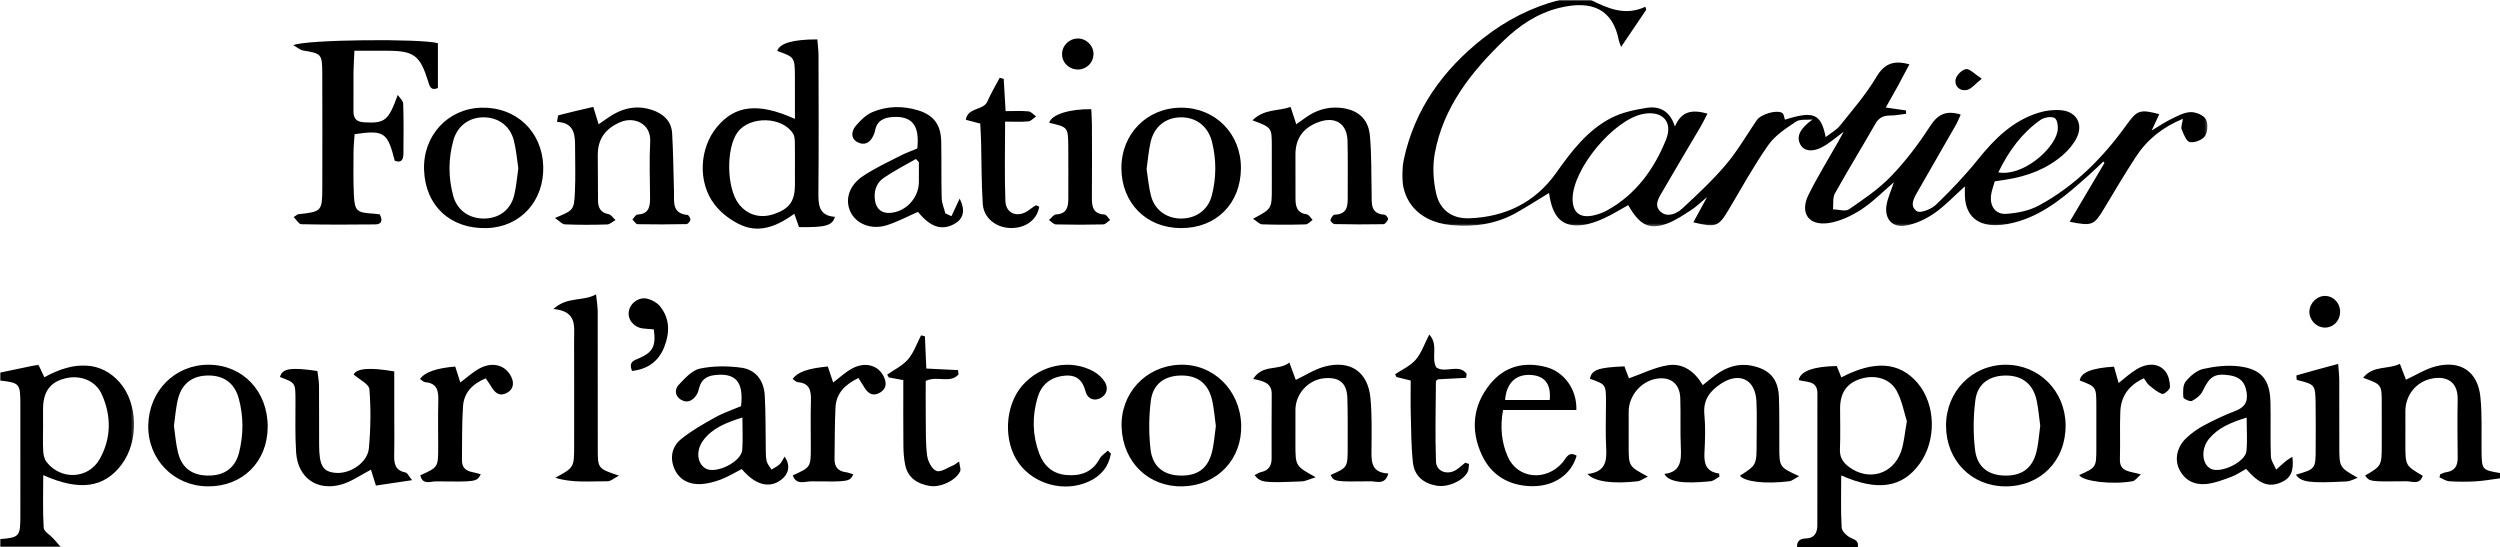
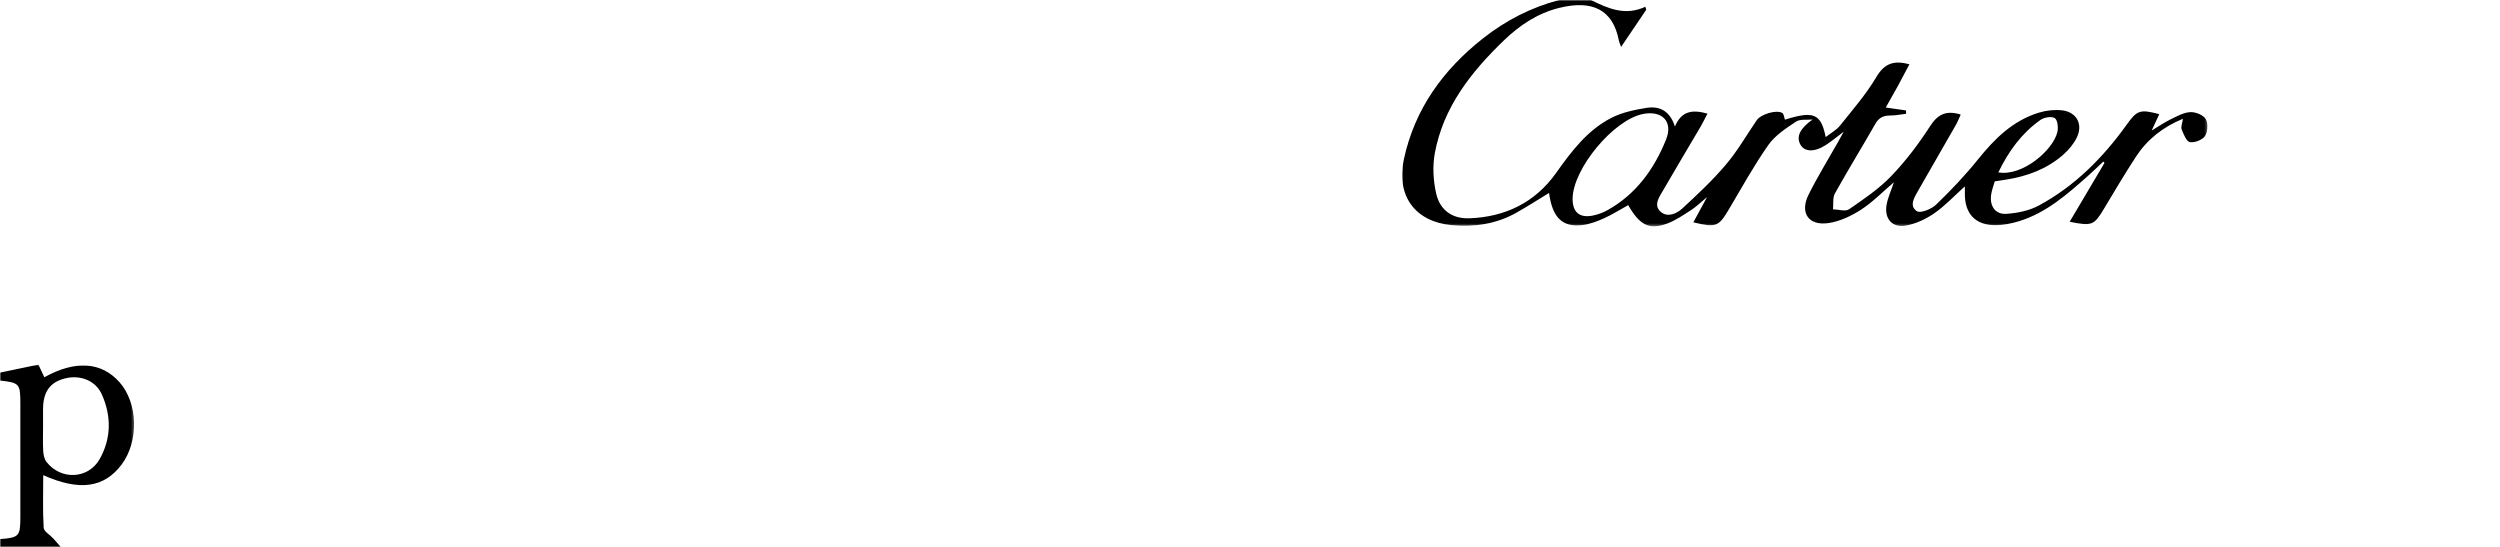
<svg xmlns="http://www.w3.org/2000/svg" height="207" viewBox="0 0 946 207" width="946">
  <filter id="a">
    <feColorMatrix in="SourceGraphic" values="0 0 0 0 0.537 0 0 0 0 0.584 0 0 0 0 0.635 0 0 0 1 0" />
  </filter>
  <mask id="b" fill="#fff">
    <path d="m0 0h304.726v85.641h-304.726z" fill="#fff" fill-rule="evenodd" />
  </mask>
  <mask id="c" fill="#fff">
    <path d="m0 0h50.727v69.036h-50.727z" fill="#fff" fill-rule="evenodd" />
  </mask>
  <g fill="none" fill-rule="evenodd" filter="url(#a)" transform="translate(-208 -849)">
    <g fill="#000" transform="translate(208 849)">
      <path d="m225.609 65.228c9.155 1.604 20.741-8.435 22.346-15.271.394-1.679.072-4.584-.988-5.265-1.206-.776-4.03-.29-5.418.688-7.042 4.968-12.003 11.708-15.94 19.848zm-161.095 9.986c-.038 5.047 2.631 7.371 7.617 6.363 1.924-.389 3.869-1.09 5.582-2.046 10.805-6.022 17.65-15.544 22.146-26.679 2.761-6.838-1.431-11.131-8.672-9.729-11.152 2.159-26.587 20.728-26.673 32.091zm6.926-75.215c6.475 3.227 13.004 6.117 20.594 2.557.115.373.231.745.347 1.118-3.069 4.54-6.138 9.081-9.515 14.076-.424-1.17-.722-1.743-.837-2.349-2.233-11.805-10.067-15.531-22.649-12.401-8.127 2.022-14.934 6.561-20.874 12.292-12.4 11.965-22.939 25.25-26.144 42.73-.899 4.9-.582 10.335.528 15.217 1.43 6.286 6.067 9.585 12.531 9.362 13.55-.468 24.91-5.979 32.811-17.112 5.856-8.251 11.877-16.244 21.007-20.916 4.013-2.054 8.721-3.028 13.231-3.753 4.879-.785 8.852 1.084 10.76 7.054 2.543-6.07 6.771-6.416 12.304-4.887-.939 1.804-1.677 3.39-2.559 4.891-4.722 8.043-9.538 16.033-14.194 24.114-1.454 2.523-3.775 5.607-.955 8.126 2.576 2.3 6.022.777 8.207-1.241 5.72-5.286 11.454-10.641 16.476-16.568 4.39-5.18 7.827-11.169 11.666-16.812 1.531-2.25 7.475-4.098 9.665-2.749.623.382.693 1.664 1.018 2.539 10.803-3.427 13.642-2.348 15.414 6.583 1.989-1.56 4.085-2.666 5.441-4.364 4.773-5.969 9.848-11.811 13.726-18.344 3.036-5.115 6.54-6.468 12.517-4.821-1.493 2.81-2.895 5.505-4.351 8.169-1.417 2.592-2.89 5.153-4.587 8.17 2.995.433 5.325.77 7.655 1.106.011.421.023.842.034 1.263-1.978.235-3.956.664-5.933.657-2.565-.01-4.33.748-5.686 3.126-5.033 8.826-10.369 17.478-15.31 26.352-.91 1.634-.52 3.992-.729 6.017 2.054.046 4.689.933 6.062-.011 5.591-3.847 11.336-7.735 16-12.592 5.501-5.727 10.379-12.191 14.69-18.875 2.948-4.567 6.159-6.038 11.572-4.375-.623 1.348-1.126 2.689-1.827 3.917-4.707 8.244-9.477 16.452-14.175 24.701-1.475 2.59-3.666 5.867-.61 7.941 1.327.899 5.508-.753 7.252-2.431 5.617-5.403 11.032-11.095 15.911-17.167 6.283-7.819 13.175-14.65 22.971-17.668 2.778-.855 5.926-1.216 8.803-.895 5.499.612 8.038 5.252 5.633 10.234-1.191 2.466-3.108 4.766-5.184 6.582-6.187 5.412-13.64 8.17-21.694 9.415-1.296.201-2.592.405-4.205.657-.489 1.785-1.182 3.495-1.396 5.263-.499 4.144 1.657 7.289 5.743 7.02 4.175-.274 8.671-1.176 12.31-3.136 13.586-7.319 24.252-18.039 33.196-30.501 3.993-5.564 5.047-6.029 12.408-4.078-.837 1.801-1.645 3.538-2.878 6.19 2.849-1.704 4.938-3.157 7.201-4.251 2.378-1.15 4.888-2.578 7.403-2.713 1.979-.105 4.898 1.053 5.85 2.602.971 1.583.801 4.819-.254 6.419-.985 1.494-3.934 2.638-5.741 2.327-1.303-.226-2.366-3.003-3.11-4.818-.369-.899.223-2.193.479-4.018-7.743 3.198-13.564 7.897-17.813 14.409-4.185 6.413-8.09 13.012-12.027 19.583-3.795 6.331-4.523 6.697-13.017 4.98 4.496-7.595 8.836-14.928 13.177-22.261l-.442-.522c-1.939 1.816-3.837 3.677-5.824 5.439-7.866 6.977-15.76 13.966-26.09 17.137-2.825.867-5.849 1.471-8.789 1.498-7.759.068-11.854-4.396-11.689-12.233.013-.627.002-1.255.002-2.45-4.104 3.683-7.525 7.385-11.572 10.183-3.168 2.19-6.981 3.977-10.741 4.655-5.196.935-8.238-2.635-7.311-7.88.478-2.707 1.691-5.284 2.768-8.507-4.408 3.751-8.1 7.58-12.452 10.386-3.661 2.36-7.958 4.392-12.207 5.04-7.621 1.161-11.061-3.841-7.626-10.743 3.409-6.848 7.455-13.379 11.218-20.05.564-1 1.108-2.011 2.081-3.779-2.696 2.026-4.657 3.69-6.801 5.07-4.381 2.818-8.186 2.612-9.681-.342-1.559-3.08.13-6.067 4.682-9.336-2.115.225-4.687-.235-6.257.811-3.789 2.524-7.906 5.19-10.453 8.811-5.448 7.745-10.036 16.101-14.88 24.263-3.97 6.689-4.835 7.102-13.522 5.027 1.6-2.941 3.125-5.744 5.204-9.564-2.529 2.09-4.128 3.687-5.985 4.883-2.922 1.88-5.857 3.921-9.074 5.124-6.794 2.541-10.411.677-14.784-6.955-3.032 1.673-5.985 3.541-9.137 4.967-2.549 1.154-5.284 2.199-8.031 2.554-7.714.997-11.517-2.738-12.784-12.13-4.119 2.503-8.147 5.089-12.305 7.446-7.655 4.339-15.973 5.523-24.628 4.718-13.688-1.271-20.987-11.056-18.009-24.886 4.101-19.054 14.857-33.903 30.021-45.829 8.625-6.782 18.151-11.671 28.759-14.458z" mask="url(#b)" transform="translate(530.56)" />
-       <path d="m721.566 159.382c-1.068-3.304-1.826-7.809-3.919-11.571-2.627-4.725-8.287-6.113-13.6-4.456-5.204 1.622-7.748 5.274-7.753 11.148-.006 5.15.164 10.306-.063 15.444-.134 3.036 1.093 4.99 3.384 6.71 7.359 5.527 16.701 2.924 19.764-5.842 1.13-3.232 1.333-6.788 2.187-11.433zm-41.566 47.618c-.083-2.354 1.185-3.199 3.395-3.255 3.194-.081 4.283-2.175 4.287-4.997.025-16.632-.01-33.263.023-49.895.009-4.987-4.224-4.14-7.068-5.034.543-3.345 5.708-5.205 14.402-5.306.547 1.361 1.135 2.831 1.723 4.299 12.533-6.564 21.993-5.879 28.822 2.08 6.93 8.078 7.267 21.794.753 30.679-6.609 9.016-15.854 10.42-29.621 4.326 0 6.657-.211 13.208.166 19.724.083 1.425 2.027 3.291 3.546 3.941 1.801.769 2.945 1.341 2.572 3.438z" />
      <path d="m16.296 23.304c0 3.152-.123 6.312.057 9.453.08 1.391.423 3.019 1.245 4.073 5.431 6.971 15.841 6.562 20.156-1.139 4.381-7.818 4.426-16.278.769-24.424-2.364-5.266-8.167-7.465-13.879-6.049-5.705 1.414-8.346 5.086-8.351 11.615-.002 2.157-.001 4.314.003 6.471zm-16.296-20.268c4.703-.983 9.407-1.966 14.524-3.036.799 1.694 1.535 3.251 2.26 4.788 11.748-6.518 21.588-5.86 28.46 1.902 6.993 7.9 7.35 22.374.766 31.139-6.588 8.773-15.881 10.15-29.653 4.003 0 6.827-.217 13.389.171 19.913.084 1.403 2.373 2.659 3.613 4.012.979 1.069 1.908 2.185 2.859 3.279h-23v-3c7.266-.589 7.694-1.037 7.703-8.483.016-14.309.016-28.617-.001-42.926-.009-7.405-.364-7.776-7.702-8.591z" mask="url(#c)" transform="translate(0 137.964)" />
-       <path d="m946 181c-3.066.397-6.123.962-9.202 1.146-3.319.198-6.668.176-9.985-.036-1.266-.081-2.481-.955-3.719-1.468.09-.381.179-.763.269-1.145.73-.275 1.439-.699 2.192-.801 3.259-.439 4.47-2.331 4.431-5.505-.09-7.326-.15-14.657-.008-21.982.16-8.285-6.145-9.131-11.131-7.595-5.255 1.617-8.634 6.468-8.653 11.949-.014 4.164-.005 8.327-.003 12.491.004 8.128.005 8.128 6.559 11.967-1.088 3.578-4.123 2.065-6.218 2.093-13.92.188-13.921.116-15.57-2.158 6.285-3.709 6.286-3.709 6.289-11.899.002-5.163.008-10.327-.002-15.49-.012-7.079-.018-7.079-7.055-9.616 3.845-4.801 9.383-3.045 13.932-5.269.943 2.479 1.674 4.399 2.284 6.001 3.876-1.781 7.444-4.091 11.348-5.079 9.395-2.377 15.872 2.056 16.827 11.632.675 6.765.362 13.63.435 20.451.074 7.035.15 7.164 6.98 8.313zm-345.299-1.652c6.65-.687 7.36-4.657 7.082-9.678-.323-5.813-.07-11.659-.077-17.492-.008-6.697-.013-6.697-6.068-8.851.637-3.382 3.074-4.283 13.042-4.698.644 1.698 1.332 3.508 1.719 4.529 4.94-1.727 9.727-4.176 14.772-4.958 5.677-.881 10.137 2.377 13.153 7.538 1.825-1.453 3.325-2.744 4.924-3.897 4.067-2.933 8.504-4.498 13.6-3.455 6.842 1.399 10.085 5.038 10.305 12.053.193 6.16.12 12.328.135 18.493.019 7.843.007 7.843 7.518 11.241-1.667.882-2.672 1.798-3.773 1.933-9.126 1.118-16.858.183-18.645-2.094 6.318-4.042 6.322-4.042 6.318-12.658-.002-5.165.172-10.34-.071-15.494-.393-8.313-6.443-11.264-13.442-6.658-4.104 2.702-6.775 6.064-6.26 11.535.452 4.79.289 9.666.036 14.485-.217 4.11.518 7.291 5.564 7.965.031.394.062.789.093 1.183-1.115.601-2.189 1.62-3.353 1.736-10.487 1.05-15.88.239-17.455-2.776 6.076-.713 6.441-4.888 6.216-9.762-.292-6.32.012-12.665-.217-18.99-.197-5.439-3.713-8.135-8.965-7.281-5.881.956-10.548 6.455-10.558 12.454-.008 4.332-.006 8.665-.001 12.997.009 7.713.011 7.713 7.241 11.585-1.685.798-2.742 1.656-3.883 1.784-9.218 1.031-16.315.195-18.95-2.769m-450.192-143.442c.721 1.098 2.029 2.177 2.065 3.297.205 6.321.142 12.653.083 18.98-.018 2.089-.697 3.656-3.286 2.626-2.724-10.785-4.019-11.685-15.192-10.047-.138 2.26-.394 4.669-.407 7.08-.032 5.328-.108 10.665.145 15.983.284 5.982 1.138 6.646 7.238 7.001.823.048 1.639.177 2.54.276 1.13 2.121.924 3.772-1.712 3.806-9.325.12-18.653.12-27.975-.069-.917-.019-1.803-1.65-2.882-2.708 1.205-.752 1.465-1.046 1.753-1.077 8.816-.934 9.064-1.157 9.082-9.943.032-14.49.046-28.98-.011-43.471-.028-7.201-.355-7.422-7.244-8.531-1.12-.181-2.119-1.119-3.707-2.004 4.481-2.201 48.73-2.558 54.707-.756v16.97c-2.837 1.131-3.173-.863-3.729-2.639-3.046-9.729-5.327-11.442-15.291-11.484-3.964-.018-7.928-.003-12.565-.003-.139 3.079-.33 5.66-.356 8.242-.049 4.829.049 9.66-.016 14.49-.037 2.845 1.045 4.18 4.071 4.353 7.811.444 9.165-.565 12.689-10.372m150.294 27.559c0-3.163.053-6.326-.027-9.487-.029-1.131-.072-2.442-.628-3.35-4.031-6.571-16.382-6.886-21.022-.614-4.441 6.004-4.209 21.147.417 27.129 3.28 4.239 8.128 5.627 13.39 3.83 5.782-1.975 7.86-4.879 7.875-11.017.006-2.164.001-4.327-.005-6.491m.001-18.475c0-5.666.031-10.812-.008-15.958-.056-7.396-.079-7.396-6.678-9.768.887-2.891 5.871-4.385 15.165-4.365.153 2.014.44 4.085.445 6.155.037 17.139.124 34.279-.042 51.416-.048 4.848.008 9.141 6.255 9.567-.956 3.336-3.627 4.054-13.591 3.885-.486-1.377-1.019-2.882-1.78-5.037-6.012 4.345-12.643 7.422-19.786 4.413-3.928-1.654-7.832-4.589-10.421-7.964-6.449-8.402-5.689-21.31.907-29.266 6.898-8.323 15.662-9.349 29.534-3.078m173.136.513c4.476-4.392 9.692-3.391 14.414-5.044.785 2.383 1.394 4.23 2.157 6.549 1.227-.876 2.346-1.669 3.459-2.472 3.926-2.829 8.253-4.214 13.131-3.761 6.503.605 10.663 3.989 11.265 10.502.672 7.267.487 14.613.66 21.925.086 3.628-.644 7.698 4.93 8.03.498.03 1.424 1.305 1.289 1.714-.254.764-1.133 1.859-1.771 1.871-6.152.124-12.308.092-18.462-.037-.572-.011-1.659-1.106-1.574-1.496.172-.792.965-2.046 1.531-2.061 5.251-.149 5.028-3.796 5.01-7.416-.033-6.826.099-13.657-.072-20.479-.165-6.596-4.626-9.431-10.899-7.167-5.874 2.12-8.804 6.192-8.812 12.3-.008 5.494.033 10.988.019 16.482-.007 3.065.466 5.635 4.287 6.144.808.107 1.461 1.379 2.186 2.114-.873.591-1.733 1.668-2.623 1.694-5.489.153-10.988.168-16.476-.021-1.03-.036-2.021-1.201-3.44-2.107 7.093-3.782 7.096-3.782 7.102-11.292.003-5.494.009-10.99-.003-16.484-.016-6.743-.024-6.743-7.308-9.488m-249.436-5.075c.848 2.778 1.379 4.517 2.012 6.591 2.007-1.359 3.803-2.756 5.763-3.864 4.553-2.575 9.38-3.272 14.421-1.585 4.293 1.436 7.362 4.174 7.64 8.862.432 7.294.456 14.611.698 21.918.128 3.854-.934 8.413 5.13 8.974.445.042 1.146 1.278 1.071 1.877-.074.603-.958 1.569-1.503 1.581-6.152.128-12.307.162-18.459.04-.667-.014-1.31-1.165-1.964-1.789.624-.651 1.224-1.837 1.875-1.866 4.497-.194 4.836-3.143 4.8-6.595-.07-6.991-.316-13.998.047-20.97.366-7.038-6.257-9.556-11.234-7.431-5.69 2.429-8.61 6.289-8.604 12.515.006 5.66.098 11.319.088 16.978-.005 2.831.866 4.756 3.998 5.356.983.187 1.756 1.464 2.624 2.241-1.058.579-2.102 1.623-3.178 1.656-5.322.167-10.656.184-15.973-.037-1.09-.045-2.13-1.326-3.764-2.421 7.035-2.907 7.229-2.897 7.552-9.795.28-5.977.058-11.978.057-17.968-.001-4.507-.907-8.362-6.806-8.563.228-1.124.227-2.447.553-2.534 4.361-1.158 8.768-2.144 13.156-3.171m273.36 140.144c-2.386.731-3.813 1.502-5.269 1.563-14.586.619-15.608.461-17.867-2.382.893-.418 1.671-.966 2.528-1.151 2.739-.593 3.912-2.365 3.921-4.998.033-8.151-.06-16.303.045-24.454.056-4.275-3.065-4.936-7.009-5.776 3.595-5.765 9.559-2.898 13.684-6.208 1.105 3.002 1.816 4.931 2.42 6.572 3.725-1.764 7.125-4.016 10.86-5.019 9.814-2.636 16.479 1.951 17.411 11.951.568 6.108.433 12.294.402 18.443-.024 4.767-.703 9.715 6.361 10.035-1.236 4.501-4.443 2.937-6.626 2.966-13.897.187-13.898.112-15.229-2.387 6.466-2.855 6.479-2.855 6.471-10.635-.008-6.156.075-12.315-.122-18.465-.181-5.71-3.007-8.02-8.692-7.519-6.042.531-10.925 5.841-10.957 11.952-.023 4.325-.006 8.652-.005 12.977.001 8.292.002 8.292 7.673 12.535m-348.674-40.047c0 5.112 0 10.063.001 15.013 0 5.497.085 10.996-.03 16.491-.069 3.268.296 5.957 4.242 6.732.798.158 1.36 1.507 2.549 2.922-5.176.769-9.223 1.37-13.699 2.035-.733-2.337-1.393-4.445-1.881-6.003-3.766 1.928-7.339 4.548-11.329 5.64-9.243 2.526-16.355-2.67-16.992-12.194-.443-6.636-.2-13.319-.239-19.98-.037-6.336-.023-6.336-5.864-8.537.827-3.225 3.971-3.771 14.159-2.275.201 1.748.589 3.65.608 5.555.075 7.497 0 14.993.045 22.489.047 7.837 1.418 10.08 6.26 10.504 5.428.473 12.053-3.844 12.559-9.238.697-7.428.8-14.986.209-22.413-.158-1.966-3.796-3.654-5.972-5.591 1.169-2.212 5.695-2.808 15.374-1.15m700.951 17.468c-6.118 1.889-10.809 3.9-14.217 8.003-3.22 3.877-2.737 9.747.726 11.41 3.782 1.816 12.969-2.576 13.404-6.727.408-3.901.087-7.877.087-12.686m17.301 14.84c.657 5.463-.654 8.115-4.259 9.679-4.659 2.02-8.275.658-13.262-5.102-1.838 1.012-3.625 2.29-5.614 3.021-3.091 1.136-6.27 2.39-9.499 2.703-4.43.429-8.183-1.375-10.219-5.669-1.801-3.801-.79-8.472 2.802-11.814 1.932-1.798 4.146-3.4 6.474-4.639 3.812-2.031 7.738-3.912 11.771-5.446 3.461-1.315 5.057-3.137 4.496-7.068-.566-3.965-2.605-5.895-6.365-6.483-5.691-.89-7.676.41-10.246 5.9-.743 1.587-2.484 2.952-4.098 3.775-.718.367-3.195-.788-3.24-1.378-.153-1.994-.23-4.571.877-5.948 1.682-2.091 4.187-4.235 6.691-4.791 4.447-.987 9.249-1.533 13.732-.948 8.315 1.084 11.457 5.098 11.656 13.508.163 6.829-.086 13.67.155 20.494.061 1.709 1.306 3.376 2.006 5.062 1.241-1.102 2.459-2.233 3.734-3.297.577-.482 1.266-.83 2.408-1.559m-586.516-14.879c-6.292 2.002-11.324 4.008-14.779 8.602-2.871 3.816-2.427 8.691.774 10.654 3.828 2.347 13.601-2.417 13.946-6.986.286-3.771.059-7.58.059-12.27m15.966 14.803c2.296 3.305 1.628 6.531-1.295 8.769-4.463 3.417-9.873 1.973-14.909-4.065-2.613 1.333-5.165 2.915-7.923 3.957-2.445.925-5.101 1.638-7.693 1.75-4.283.184-7.969-1.599-9.793-5.618-1.903-4.193-1.103-8.536 2.406-11.385 3.951-3.209 8.475-5.772 12.95-8.257 3.154-1.752 6.642-2.906 9.77-4.238 1.074-9.27-2.078-12.719-10.073-11.744-3.012.367-4.916 1.751-5.723 4.68-.263.953-.495 1.979-1.028 2.782-1.442 2.178-3.464 3.321-5.934 1.825-2.337-1.415-2.382-3.96-.822-5.614 2.317-2.457 5.02-5.513 8.016-6.145 5.047-1.065 10.537-1.042 15.687-.34 5.417.74 8.53 4.829 8.853 10.519.388 6.8.261 13.631.389 20.447.028 1.495-.015 3.041.358 4.463.294 1.121 1.177 2.087 1.798 3.121 1.042-.655 2.192-1.19 3.092-2.004.688-.624 1.058-1.599 1.874-2.903m50.815-111.397c-.373-.409-.745-.818-1.118-1.228-4.09 2.369-8.343 4.5-12.218 7.18-2.942 2.034-3.881 5.321-3.204 8.895.541 2.854 2.424 4.405 5.246 4.34 6.149-.142 11.288-5.591 11.293-11.738.002-2.483.001-4.967.001-7.449m-.348 18.787c-3.986 1.737-7.81 3.822-11.89 5.083-5.867 1.813-11.58-.599-13.686-5.156-2.095-4.531-.57-9.854 4.674-13.405 4.374-2.962 9.247-5.204 13.964-7.636 2.197-1.133 4.55-1.966 6.683-2.872.943-8.697-1.926-12.313-9.162-11.914-3.469.19-6.164 1.373-6.829 5.245-.11.643-.403 1.267-.675 1.872-1.251 2.787-3.532 3.792-6.084 2.35-2.595-1.466-2.126-4.212-.565-6.066 1.768-2.101 3.948-4.257 6.41-5.287 5.502-2.303 11.383-2.384 17.119-.659 5.981 1.799 8.702 5.458 8.832 11.769.148 7.155-.012 14.317.18 21.469.052 1.933.897 3.844 1.377 5.764.772.36 1.544.719 2.316 1.08 1.035-2.212 2.068-4.424 3.102-6.636 2.377 4.622 1.27 7.758-1.99 9.556-4.811 2.651-9.128 1.19-13.776-4.557m-281.546 80.965c.513 3.474.725 6.989 1.593 10.334 1.528 5.88 5.617 8.616 11.878 8.483 5.89-.126 9.777-3.051 11.196-8.779 1.669-6.735 1.696-13.533-.104-20.256-1.542-5.761-5.408-8.721-11.182-8.824-6.062-.107-10.239 2.767-11.793 8.667-.879 3.34-1.074 6.86-1.588 10.375m35.477.445c-.081 13.241-9.583 22.613-22.773 22.46-12.84-.149-22.68-10.309-22.42-23.148.266-13.04 10.11-22.905 22.829-22.879 12.944.027 22.446 10.04 22.364 23.567m358.782-.377c-.437-3.138-.669-6.474-1.397-9.698-1.436-6.362-5.442-9.455-11.681-9.412-6.264.042-10.704 3.142-11.523 9.514-.771 6.015-.796 12.259-.133 18.29.743 6.754 5.078 9.999 11.537 10.063 6.799.065 10.625-3.099 12.015-10.151.545-2.761.778-5.586 1.182-8.606m-35.658.569c-.525-12.819 8.992-23.185 21.805-23.751 12.7-.561 23.008 9.411 23.439 22.672.422 13.015-8.991 22.98-22.048 23.34-12.888.355-22.654-9.018-23.196-22.261m347.603-.649c-.43-3.173-.679-6.331-1.312-9.41-1.292-6.286-5.347-9.566-11.534-9.616-6.276-.051-10.883 3.021-11.697 9.296-.8 6.17-.861 12.587-.13 18.763.798 6.732 5.203 9.828 11.734 9.804 6.504-.024 10.356-3.201 11.725-9.941.593-2.916.818-5.906 1.214-8.896m9.604-.229c.098 13.429-9.503 23.191-22.763 23.143-12.894-.047-22.459-9.821-22.484-22.976-.024-12.906 9.859-23.012 22.539-23.049 12.685-.037 22.615 9.968 22.708 22.882m-347.757-96.91c.549 3.43.812 6.946 1.715 10.289 1.449 5.358 6.107 8.527 11.627 8.419 5.592-.11 10.003-3.399 11.366-8.805 1.696-6.733 1.739-13.542.026-20.282-1.468-5.782-5.901-9.199-11.578-9.212-5.745-.013-10.153 3.29-11.58 9.148-.82 3.37-1.058 6.882-1.576 10.443m13.082 22.326c-13.172-.004-22.579-9.463-22.615-22.738-.035-12.974 9.766-22.841 22.679-22.833 12.899.009 22.634 9.901 22.554 22.917-.083 13.401-9.325 22.658-22.618 22.654m-250.817-22.625c-.527-3.41-.792-7.075-1.701-10.572-1.432-5.504-5.828-8.669-11.345-8.721-5.44-.05-9.943 3.138-11.484 8.571-1.983 6.998-2.009 14.111-.113 21.134 1.45 5.367 5.906 8.561 11.461 8.594 5.838.036 10.271-3.21 11.647-8.93.769-3.199 1.013-6.525 1.535-10.076m9.426-.804c.398 13.139-8.61 23.044-21.3 23.421-13.784.41-23.285-8.356-23.795-21.955-.488-13.043 9.01-23.326 21.801-23.603 13.082-.284 22.896 9.044 23.294 22.137m3.854 54.04c5.334-4.865 11.055-2.733 16.135-5.542.271 2.706.616 4.574.621 6.444.042 17.313.023 34.625.026 51.938.001 7.52.004 7.52 7.999 10.219-1.976 1.034-3.105 2.137-4.223 2.126-6.648-.071-13.434.727-19.853-1.341 7.129-3.844 7.133-3.844 7.136-12.265.003-13.317.03-26.635-.015-39.952-.017-5.031 1.228-10.805-7.826-11.627m360.109 34.438h16.89c.56-5.982-1.833-9.093-6.97-9.473-5.737-.424-9.393 2.912-9.92 9.473m26.97 3.779h-27.758c-1.153 6.56-.549 12.327 1.82 17.699 3.691 8.37 14.414 9.394 20.669 2.214 1.412-1.621 2.234-4.487 5.364-2.622-1.925 6.947-8.347 11.583-16.7 11.538-8.744-.046-15.622-4.036-19.242-11.976-4.254-9.33-3.355-18.644 3.264-26.733 5.492-6.712 12.863-8.537 21.179-6.358 6.803 1.782 11.69 8.525 11.404 16.238m-176.127 16.488c-.841 4.972-3.749 8.47-8.392 10.586-9.142 4.168-20.53 1.163-26.415-6.883-5.978-8.174-5.428-21.649 1.199-29.348 6.861-7.971 18.382-10.332 27.162-5.373 1.655.935 3.261 2.411 4.209 4.035 1.32 2.265.697 4.727-1.704 5.986-2.543 1.332-4.954.119-5.606-2.373-1.227-4.693-3.7-6.698-8.587-6.032-5.072.69-8.236 3.541-9.621 8.219-2.085 7.043-1.971 14.151.604 21.08 1.759 4.736 5.092 7.767 10.307 8.218 5.395.466 9.817-1.058 12.584-6.173.662-1.223 2.052-2.052 3.108-3.063.384.374.768.747 1.152 1.121m390.88-28.5c-5.82 2.681-8.69 6.884-8.923 12.665-.241 5.98.036 11.979-.151 17.961-.158 5.019 3.901 4.47 7.944 5.771-1.399 1.188-2.169 2.395-3.125 2.566-7.854 1.407-18.968.026-20.219-2.333 6.463-2.909 6.468-2.909 6.481-10.187.009-5.324.009-10.647.001-15.97-.01-7.251-.015-7.251-6.294-9.641.484-3.037 4.491-4.704 12.976-5.228.545 1.922 1.118 3.945 1.755 6.193 2.269-1.759 4.401-3.785 6.869-5.242 4.26-2.513 8.453-2.23 10.879.921 1.175 1.525 1.685 3.878 1.684 5.855-.001.927-2.239 2.815-2.918 2.593-1.821-.594-3.409-2.013-4.963-3.262-.733-.589-1.176-1.539-1.996-2.662m-486.416-.093c-5.175 2.485-8.419 5.846-8.685 11.188-.322 6.476-.244 12.97-.359 19.457-.054 2.998 1.358 4.64 4.353 5.014.923.116 1.813.514 2.777.801-1.499 2.739-1.5 2.819-15.91 2.64-2.343-.03-5.667 1.618-7.019-2.263 6.819-3.082 6.822-3.082 6.825-10.726.003-5.825-.121-11.655.042-17.475.104-3.718-.365-6.689-4.94-7.057-.682-.055-1.31-.784-1.973-1.208 1.831-2.638 5.742-4.012 13.304-4.736.628 1.883 1.288 3.863 2.019 6.054 2.408-1.814 4.55-3.839 7.048-5.222 4.946-2.737 9.928-1.395 12.043 2.885 1.164 2.355 1.233 4.547-1.25 6.096-2.488 1.554-4.418.673-5.881-1.65-.695-1.102-1.389-2.203-2.394-3.798m-152.575-4.34c.606 1.886 1.245 3.872 1.933 6.011 2.469-1.836 4.64-3.846 7.154-5.234 4.6-2.538 9.114-1.564 11.539 2.083 1.869 2.813 1.584 5.563-.816 6.962-2.836 1.655-4.686.324-6.129-2.154-.571-.979-1.251-1.893-2.131-3.21-4.952 2.052-8.249 5.355-8.6 10.597-.454 6.794-.314 13.629-.397 20.446-.032 2.574 1.372 3.951 3.843 4.413 1.084.203 2.141.553 3.289.857-1.562 2.818-1.563 2.879-16.938 2.675-2.037-.026-5.148 1.492-5.942-2.304 6.746-3.042 6.749-3.042 6.753-10.7.003-5.825-.118-11.652.04-17.472.099-3.714-.374-6.686-4.946-7.053-.68-.055-1.306-.787-1.967-1.212 1.796-2.579 6.195-4.114 13.315-4.705m220.988-60.48c-.774 4.897-5.076 8.116-10.688 8.063-5.595-.051-10.327-3.748-10.676-9.136-.506-7.783-.432-15.604-.631-23.406-.059-2.29-.205-4.577-.317-6.984-1.894-.497-3.444-.903-5.474-1.435.839-4.867 6.64-3.407 8.172-6.928 1.342-3.086 3.094-5.993 4.666-8.98.505.147 1.01.293 1.516.44.214 3.691.428 7.383.707 12.193 2.89 0 5.795-.17 8.662.092 1.011.093 1.927 1.24 2.887 1.906-.97.656-1.895 1.779-2.919 1.878-2.747.265-5.537.091-8.816.091 0 10.534-.256 20.297.107 30.037.182 4.867 4.683 6.46 8.724 3.574.911-.65 1.786-1.372 2.768-1.889.279-.148.876.31 1.312.484m162.643 97.319c-.171 1.062-.064 2.282-.563 3.156-1.984 3.471-7.564 5.79-11.745 5.076-4.949-.844-8.371-3.72-8.922-8.719-.674-6.1-.657-12.281-.823-18.43-.111-4.142-.02-8.289-.02-12.635-2.006-.494-3.69-.909-5.374-1.325-.178-.346-.356-.691-.534-1.037 2.647-1.801 5.794-3.174 7.807-5.518 2.17-2.525 3.278-5.962 5.122-9.527 3.601 3.884.611 8.711 2.628 12.411 3.333 2.477 8.665-1.578 11.534 2.494l-.228 1.494c-3.577.184-7.154.368-10.647.546-.322.309-.767.535-.768.765-.062 10.126-.341 20.262.022 30.374.136 3.777 4.317 5.221 7.591 3.161 1.24-.779 2.317-1.817 3.469-2.738.483.151.968.302 1.451.452m-214.074-31.721-5.489-.998c-.207-.349-.414-.698-.621-1.047 2.686-1.91 5.851-3.412 7.929-5.844 2.177-2.547 3.31-5.985 4.9-9.034.483.114.968.23 1.452.344.17 3.857.34 7.715.538 12.216 4.01.195 8.004.39 11.997.586.068.538.137 1.076.204 1.614-3.104 3.608-8.045.372-12.427 2.477 0 4.368-.049 9.123.014 13.875.065 4.819-.101 9.68.522 14.432.28 2.137 1.839 5.158 3.536 5.761 1.684.598 4.275-1.319 6.453-2.175.442-.174.812-.53 2.112-1.406.19 1.624.774 2.94.366 3.77-1.696 3.462-7.457 6.176-11.552 5.473-4.574-.785-8.179-3.016-9.21-7.897-.51-2.413-.668-4.934-.693-7.41-.083-8.13-.031-16.259-.031-24.737m55.204-97.36c.882-3.125 7.503-5.234 15.925-5.159.083 1.917.236 3.863.242 5.81.027 9.144.069 18.288-.014 27.432-.031 3.466.278 6.354 4.744 6.621.76.045 1.445 1.348 2.165 2.069-.865.584-1.717 1.654-2.595 1.675-5.981.15-11.969.15-17.948 0-.88-.021-1.734-1.089-2.6-1.672.889-.737 1.749-2.062 2.672-2.107 3.867-.192 4.633-2.568 4.632-5.725-.002-6.65.061-13.3-.007-19.95-.075-7.37-.126-7.369-7.216-8.994m471.764 133.159c7.455-2.175 7.461-2.175 7.472-10.158.007-5.666.076-11.332-.031-16.995-.131-6.971-.21-6.984-7.141-8.724-.025-.546-.2-1.679-.06-1.719 4.977-1.439 9.984-2.776 15.753-4.334.181 2.622.398 4.363.405 6.105.037 8.331.016 16.662.017 24.993.001 8.051.002 8.051 6.975 11.997-1.391.477-2.763 1.304-4.174 1.377-14.062.735-17.279.313-19.216-2.542m-629.643-39.252c-1.331-3.521.696-3.951 2.614-4.775 5.317-2.287 6.522-4.663 5.646-10.97-1.339-.109-2.783-.155-4.207-.355-3.492-.488-5.817-3.467-5.219-6.598.599-3.14 3.928-5.479 7.154-4.603 1.667.452 3.487 1.452 4.565 2.76 3.897 4.728 3.757 10.2 1.639 15.536-2.108 5.316-6.222 8.338-12.192 9.005m634.736-22.591c.124-3.23 3.063-5.979 6.194-5.795 3.245.191 5.642 3.044 5.415 6.448-.213 3.196-2.751 5.603-5.82 5.522-3.243-.086-5.914-2.935-5.789-6.175m-466.068-103.209c3.288-.042 6.039 2.712 5.976 5.983-.061 3.116-2.552 5.636-5.673 5.739-3.403.111-6.146-2.392-6.223-5.68-.077-3.269 2.599-5.999 5.92-6.042m342.096 15.218c-2.618 2.062-3.978 3.926-5.646 4.262-2.637.532-4.745-1.404-4.252-4.014.296-1.572 2.419-3.684 3.942-3.884 1.432-.189 3.153 1.812 5.956 3.636" />
    </g>
  </g>
</svg>